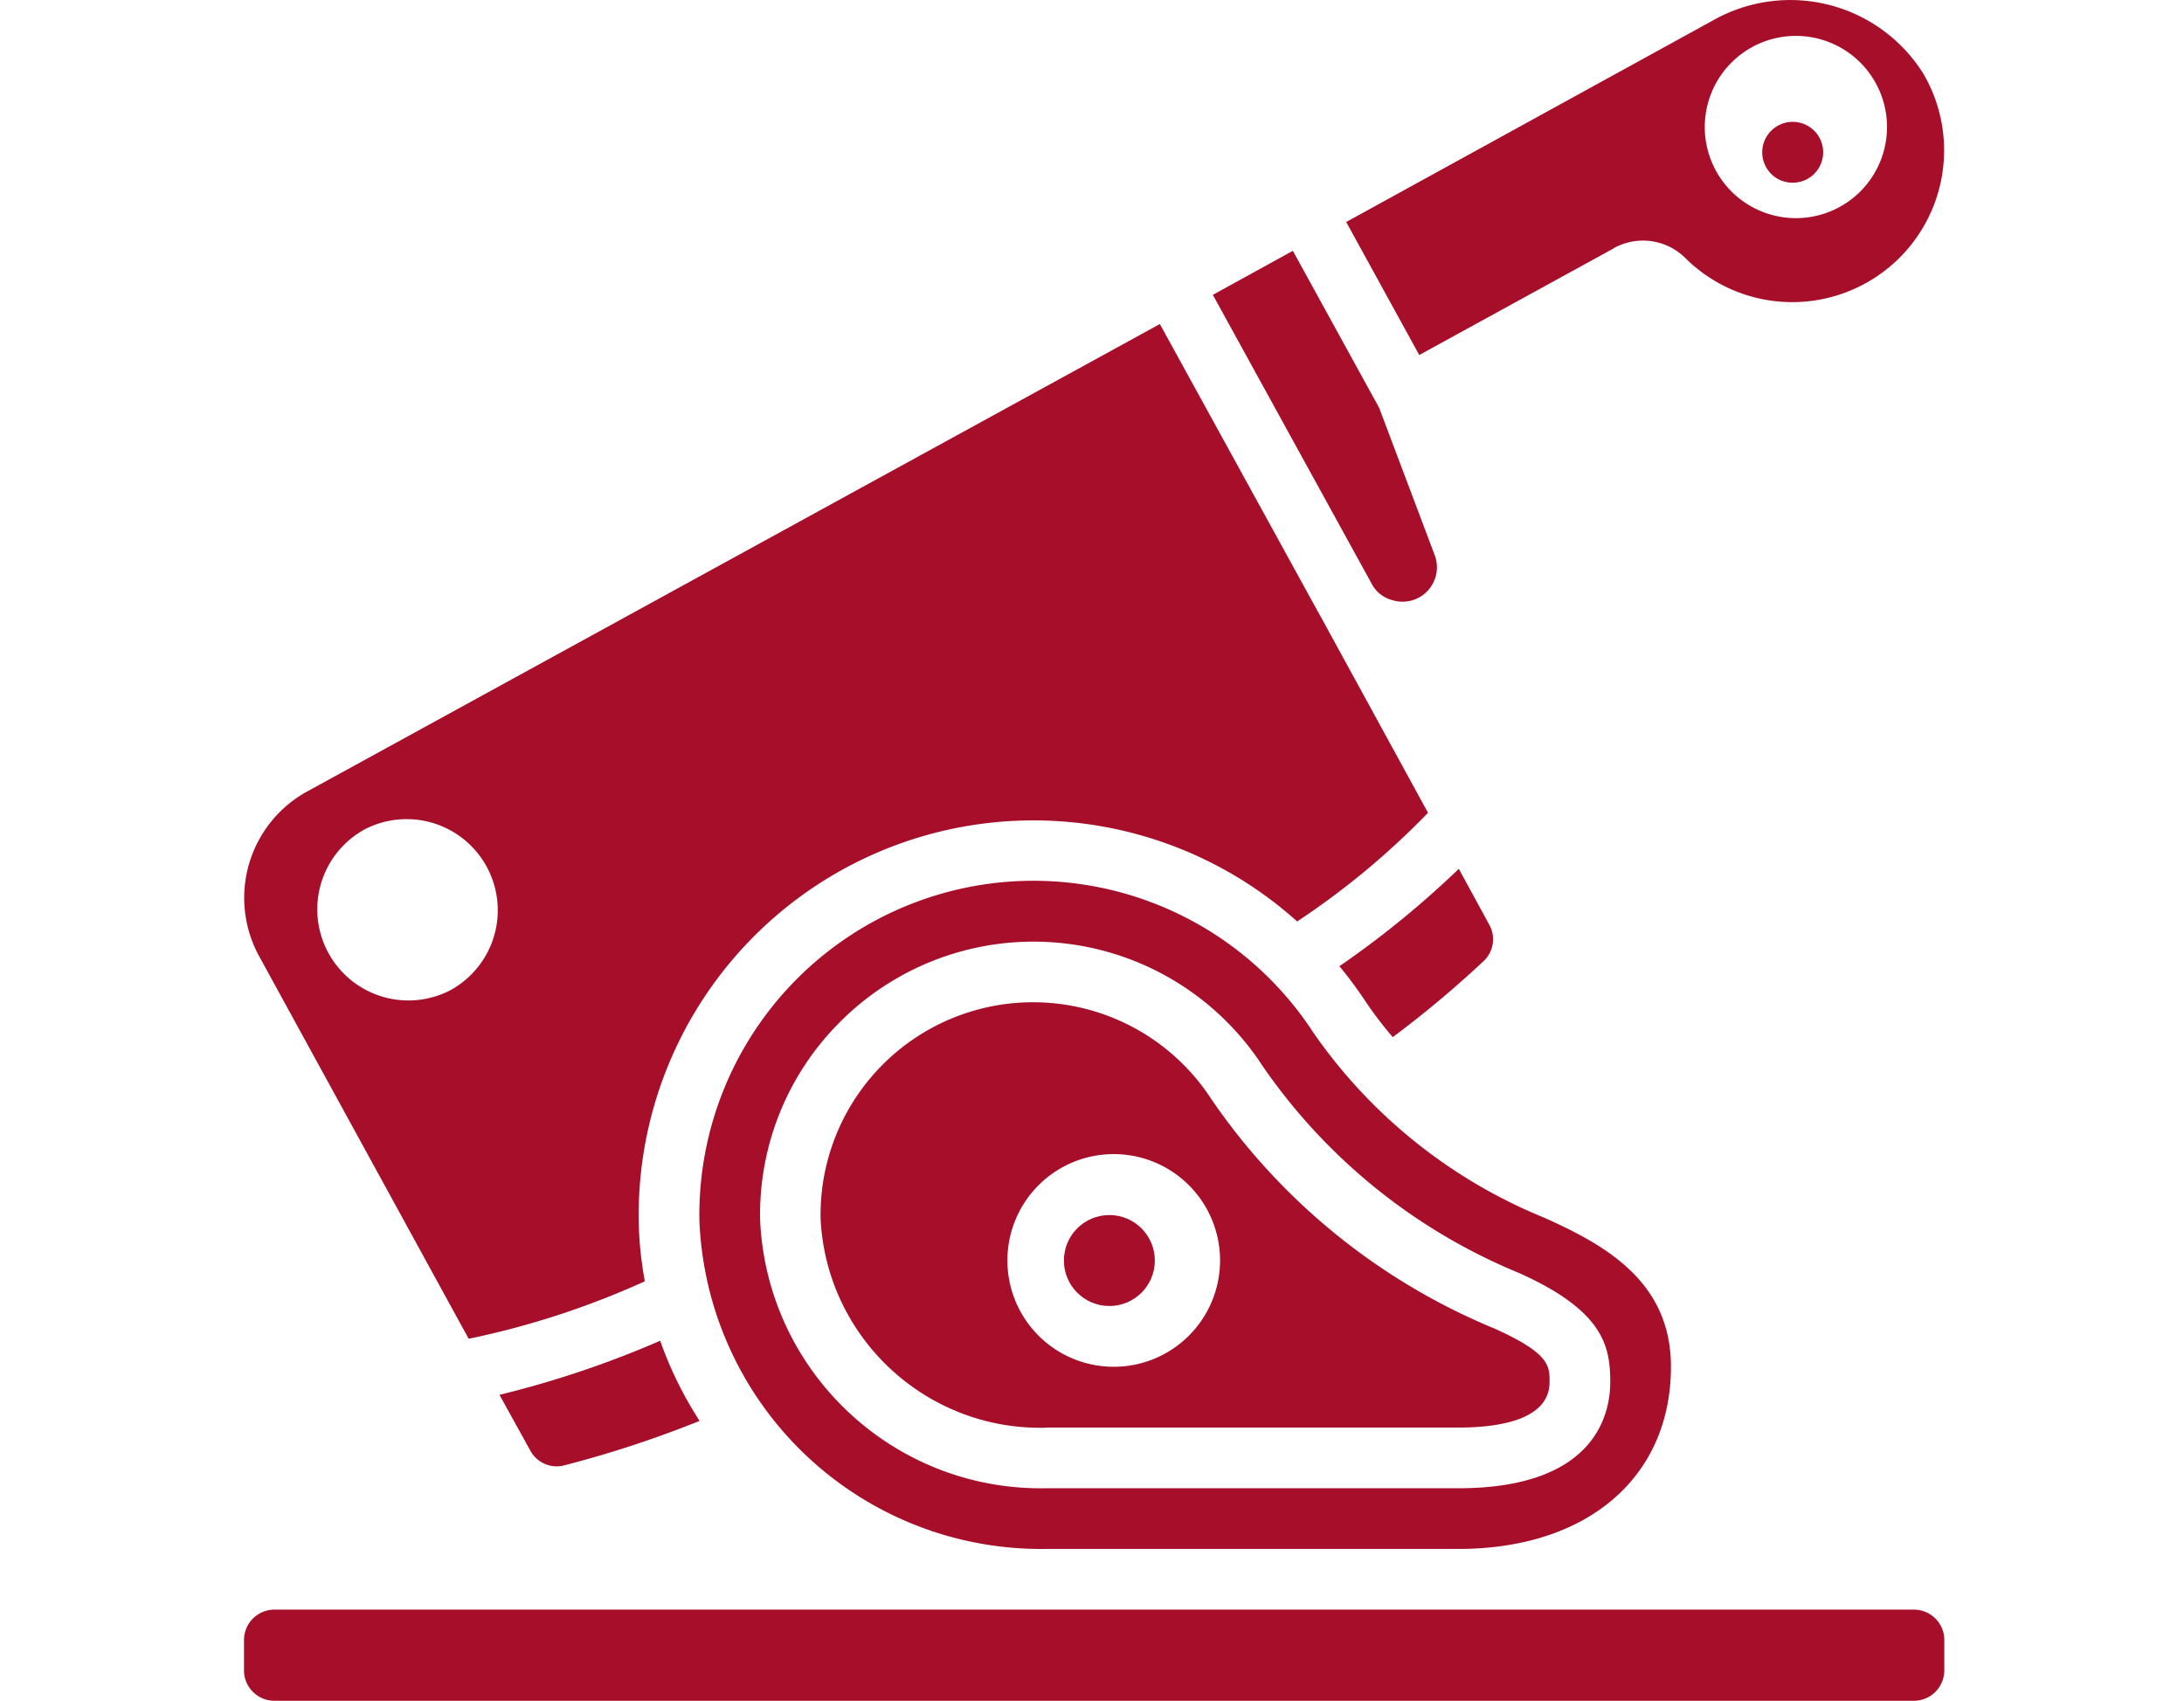
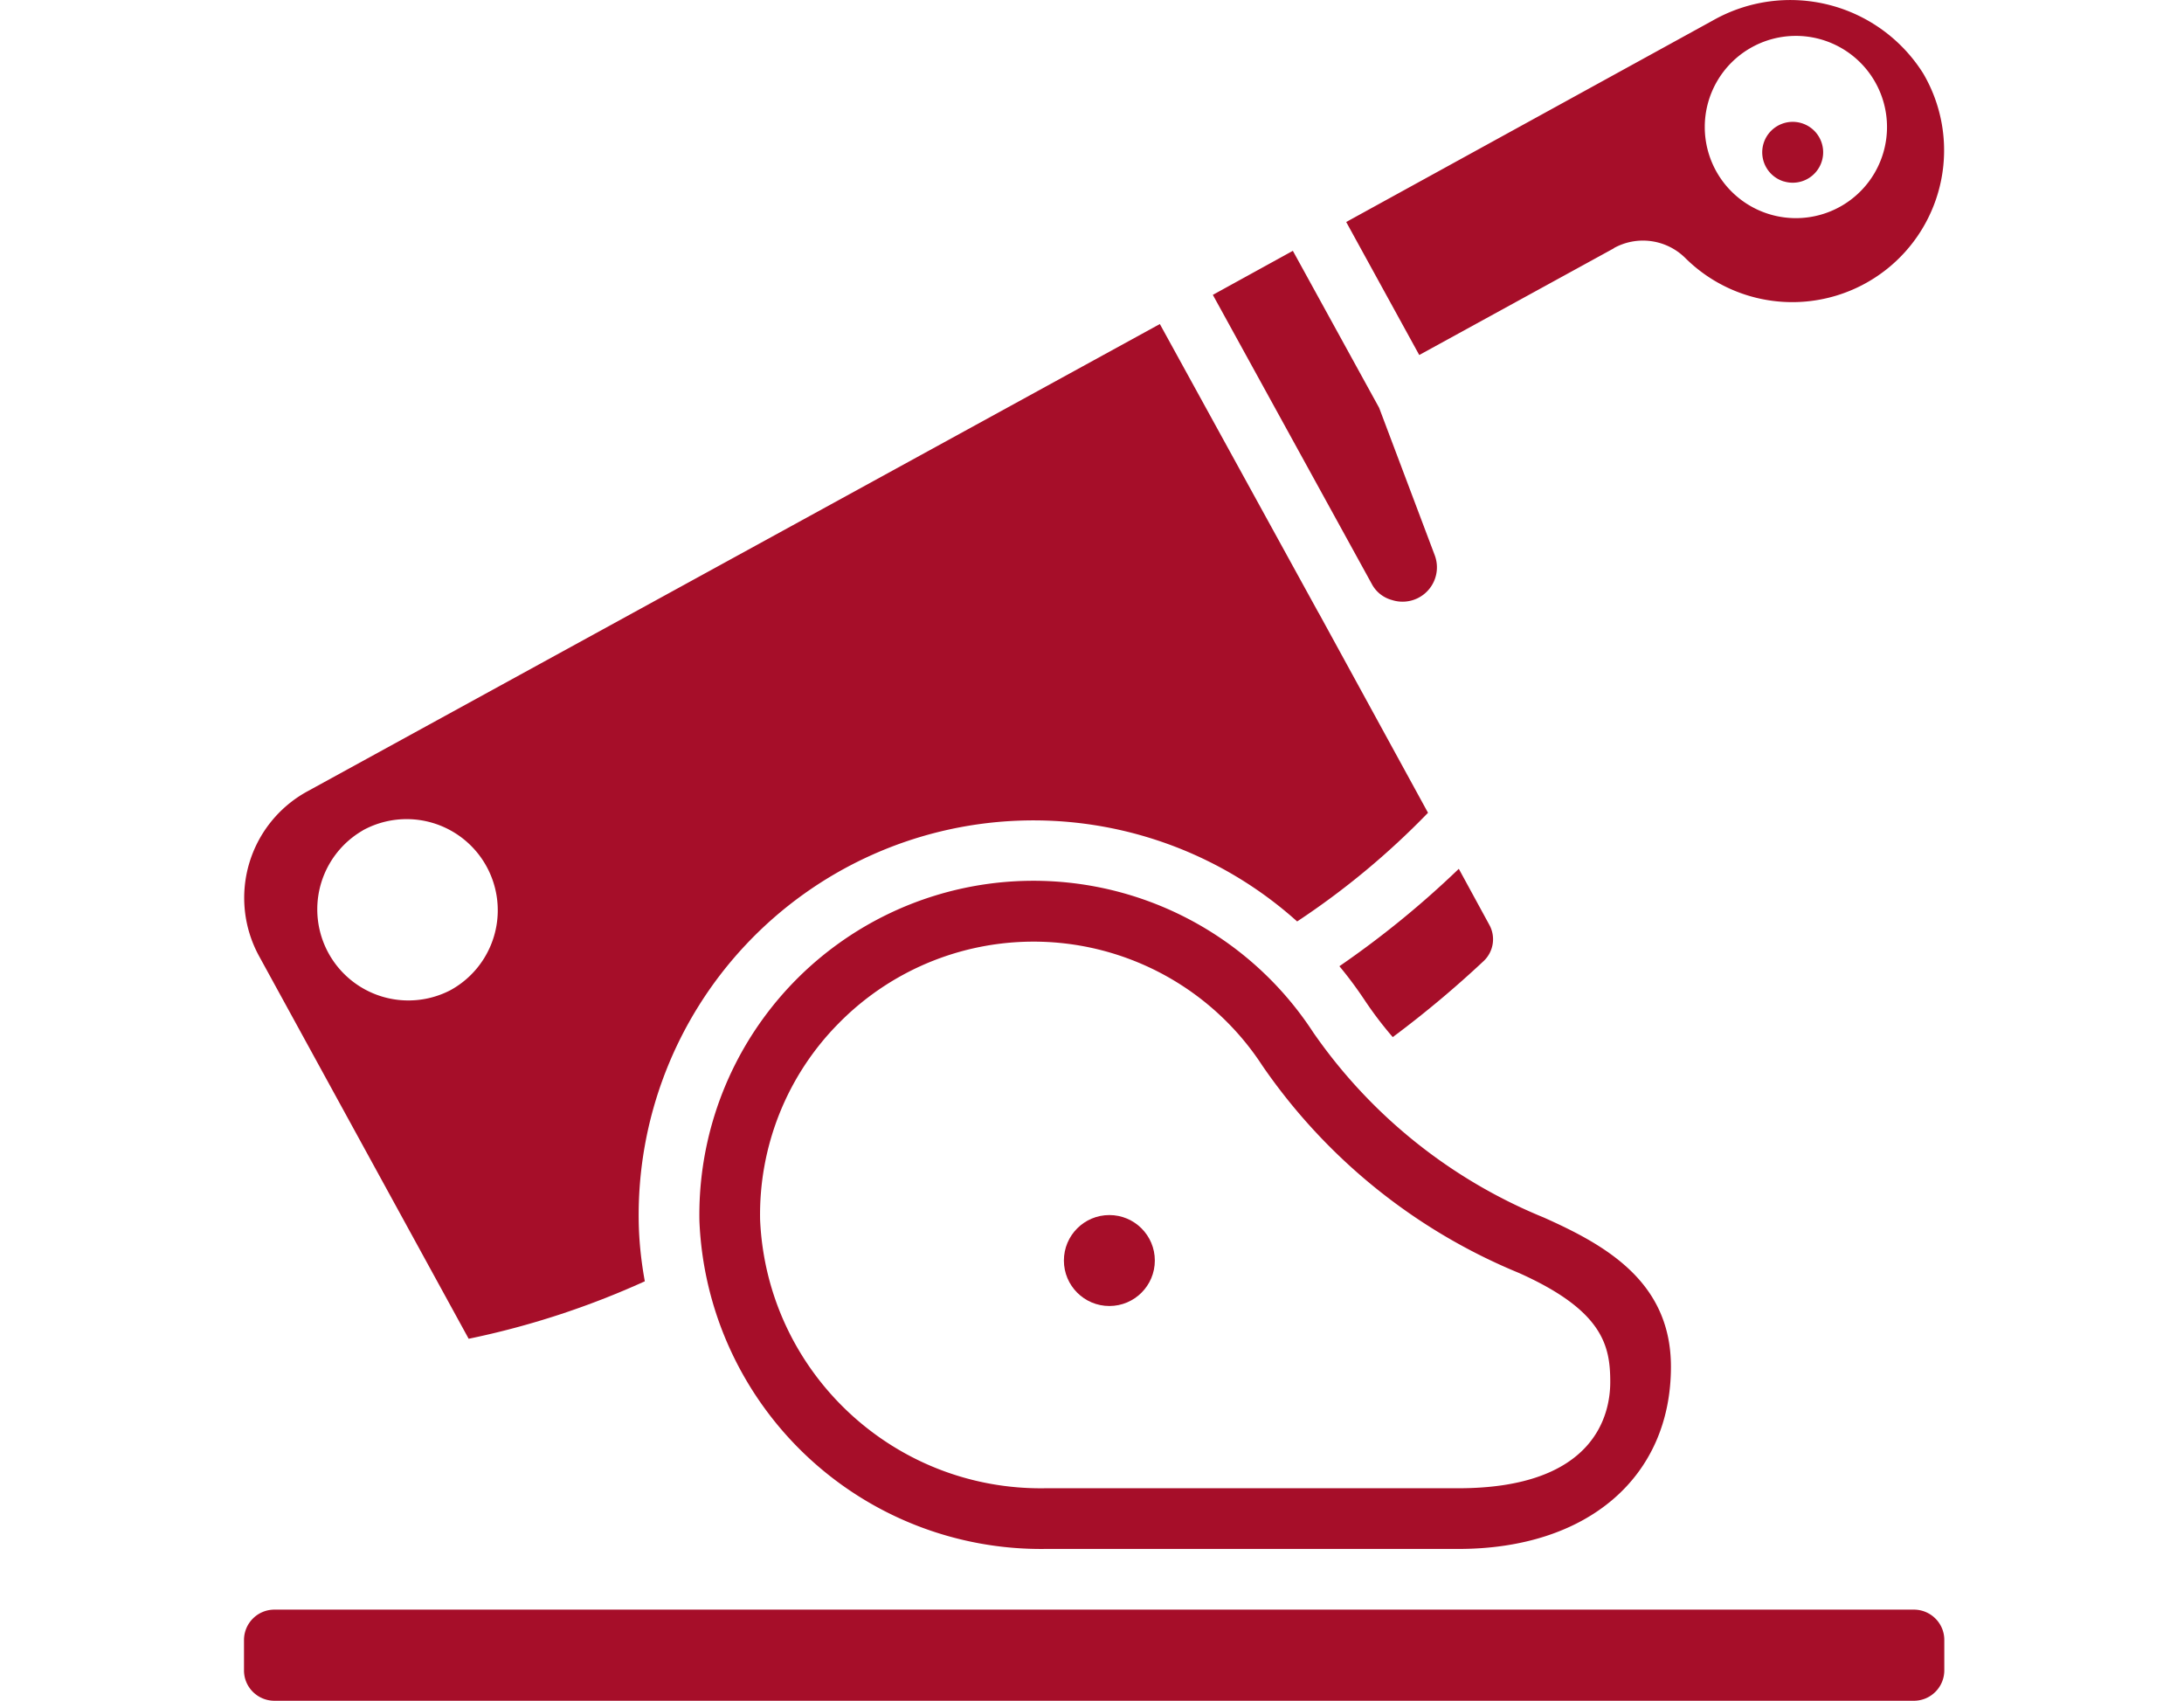
<svg xmlns="http://www.w3.org/2000/svg" version="1.1" id="Calque_1" x="0" y="0" viewBox="0 0 122 95" style="enable-background:new 0 0 122 95" xml:space="preserve">
  <style>.st0{fill:#a60e29}</style>
-   <path class="st0" d="M58.4 79.74h23.07c2.32 0 5.09-.45 5.09-2.55 0-.9 0-1.6-3.1-2.99A35.62 35.62 0 0 1 67.67 61.4a11.87 11.87 0 0 0-21.83 6.7c.34 6.63 5.9 11.8 12.55 11.65zm3.57-15.27a5.94 5.94 0 1 1 0 11.87 5.94 5.94 0 0 1 0-11.87zM27.9 77.91l1.72 3.11a1.67 1.67 0 0 0 1.86.84c2.59-.66 5.12-1.5 7.6-2.49-.9-1.4-1.65-2.9-2.2-4.48a55.57 55.57 0 0 1-8.97 3.02z" />
  <path class="st0" d="M58.4 86.52h23.07c7.2 0 11.87-4 11.87-10.18 0-4.76-3.67-6.8-7.12-8.34a28.99 28.99 0 0 1-12.86-10.33A18.66 18.66 0 0 0 39.07 68.2 19.1 19.1 0 0 0 58.4 86.52zM46.84 57.17a15.26 15.26 0 0 1 23.68 2.36A32.3 32.3 0 0 0 84.84 71.1c4.72 2.11 5.11 4.08 5.11 6.1 0 1.78-.83 5.93-8.49 5.93H58.4c-8.49.14-15.56-6.5-15.94-14.99-.08-4.1 1.5-8.06 4.38-10.97z" />
  <circle class="st0" cx="61.97" cy="70.41" r="2.54" />
  <path class="st0" d="M99.64 10.13a1.7 1.7 0 1 0-.34-3.1 1.7 1.7 0 0 0 .33 3.1h.02-.01z" />
  <path class="st0" d="M90.15 13.86c1.3-.72 2.92-.5 3.98.54a8.48 8.48 0 0 0 13.3-10.3 8.77 8.77 0 0 0-11.76-2.95L75.2 12.4l4.08 7.43 10.87-5.96zm5.08-6.78a5.09 5.09 0 1 1 0 .03v-.02zM26.18 74.78c3.39-.7 6.69-1.78 9.84-3.21-.2-1.1-.32-2.2-.34-3.3a22.05 22.05 0 0 1 36.78-16.8 43.7 43.7 0 0 0 7.31-6.07l-6.1-11.15-.01-.01-8.87-16.14-47.65 26.12a6.78 6.78 0 0 0-2.66 9.2l11.7 21.36zm-5.91-28.4a5.09 5.09 0 1 1 4.89 8.93 5.09 5.09 0 0 1-4.9-8.92zM82.89 53.67c.55-.53.67-1.36.3-2.02l-1.7-3.12c-2.08 2-4.3 3.81-6.67 5.44.5.6.95 1.21 1.38 1.85.49.74 1.03 1.45 1.6 2.11a58.54 58.54 0 0 0 5.09-4.26zM76.63 32.62c.24.45.65.77 1.14.9A1.92 1.92 0 0 0 80.14 31l-3.1-8.22-4.82-8.77-4.47 2.46 8.88 16.15zM106.91 89.91H15.33c-.94 0-1.7.76-1.7 1.7v1.7c0 .93.76 1.69 1.7 1.69h91.58c.94 0 1.7-.76 1.7-1.7v-1.7c0-.93-.76-1.69-1.7-1.69z" />
</svg>